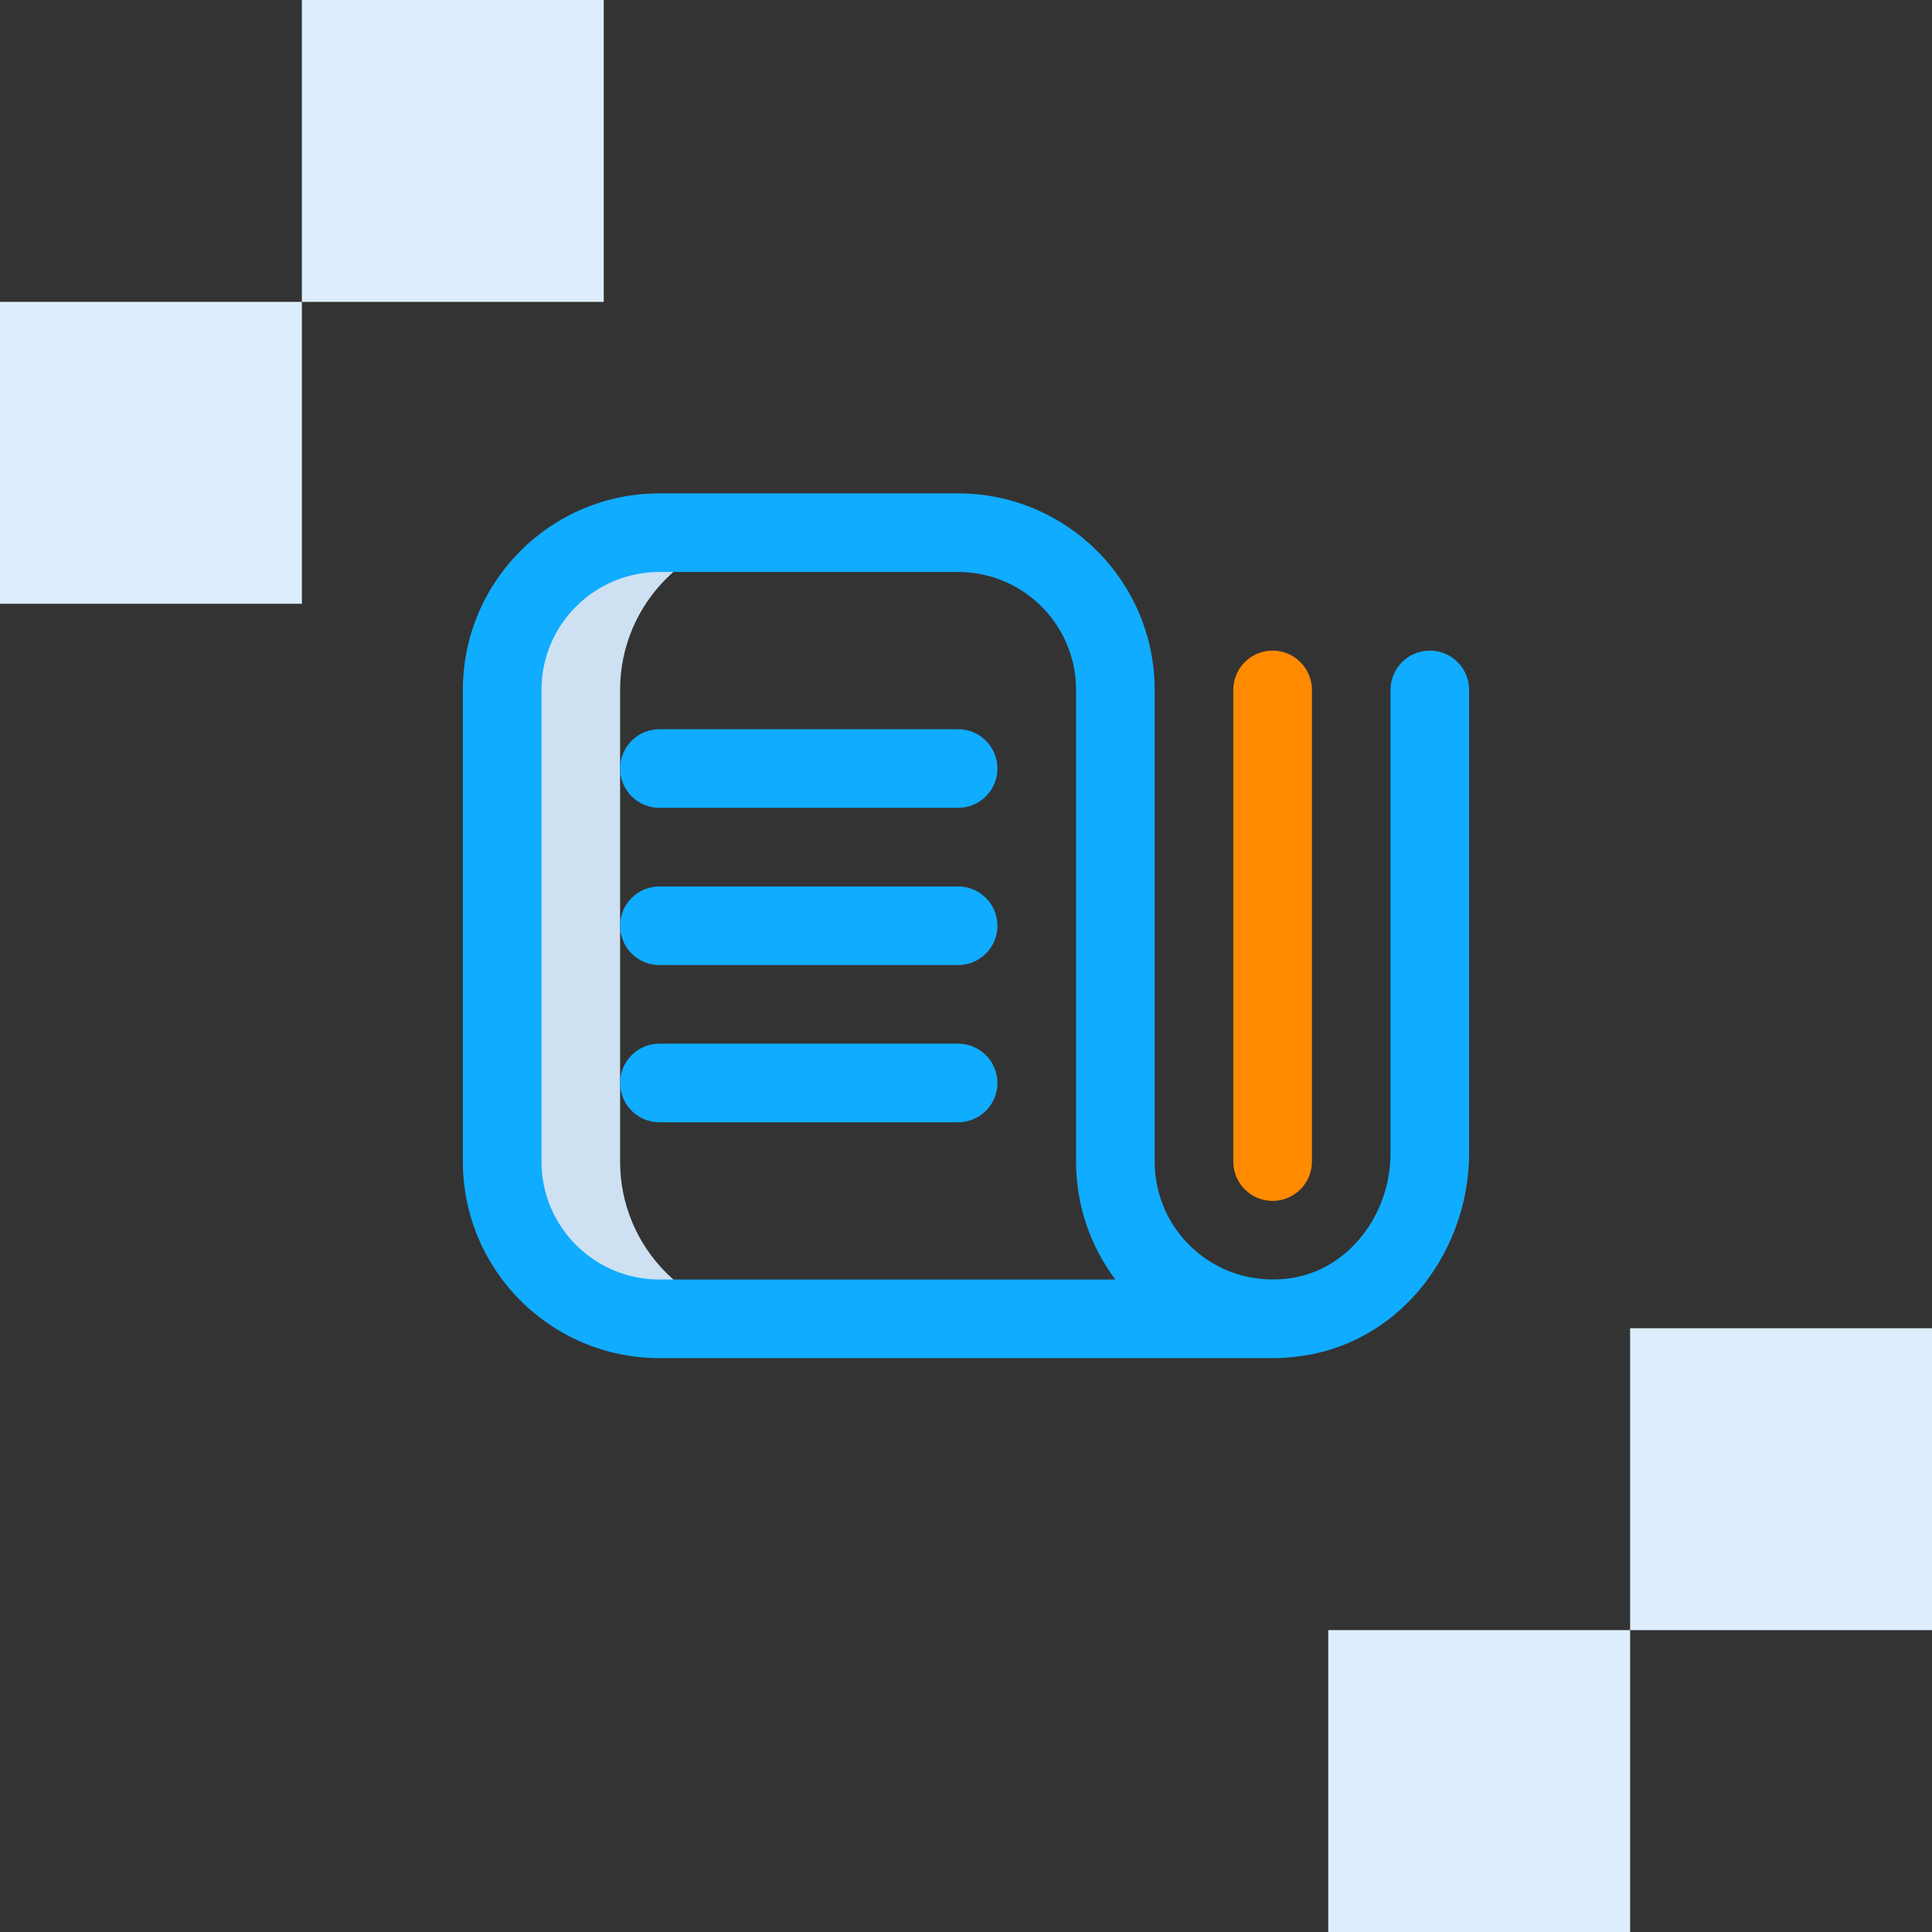
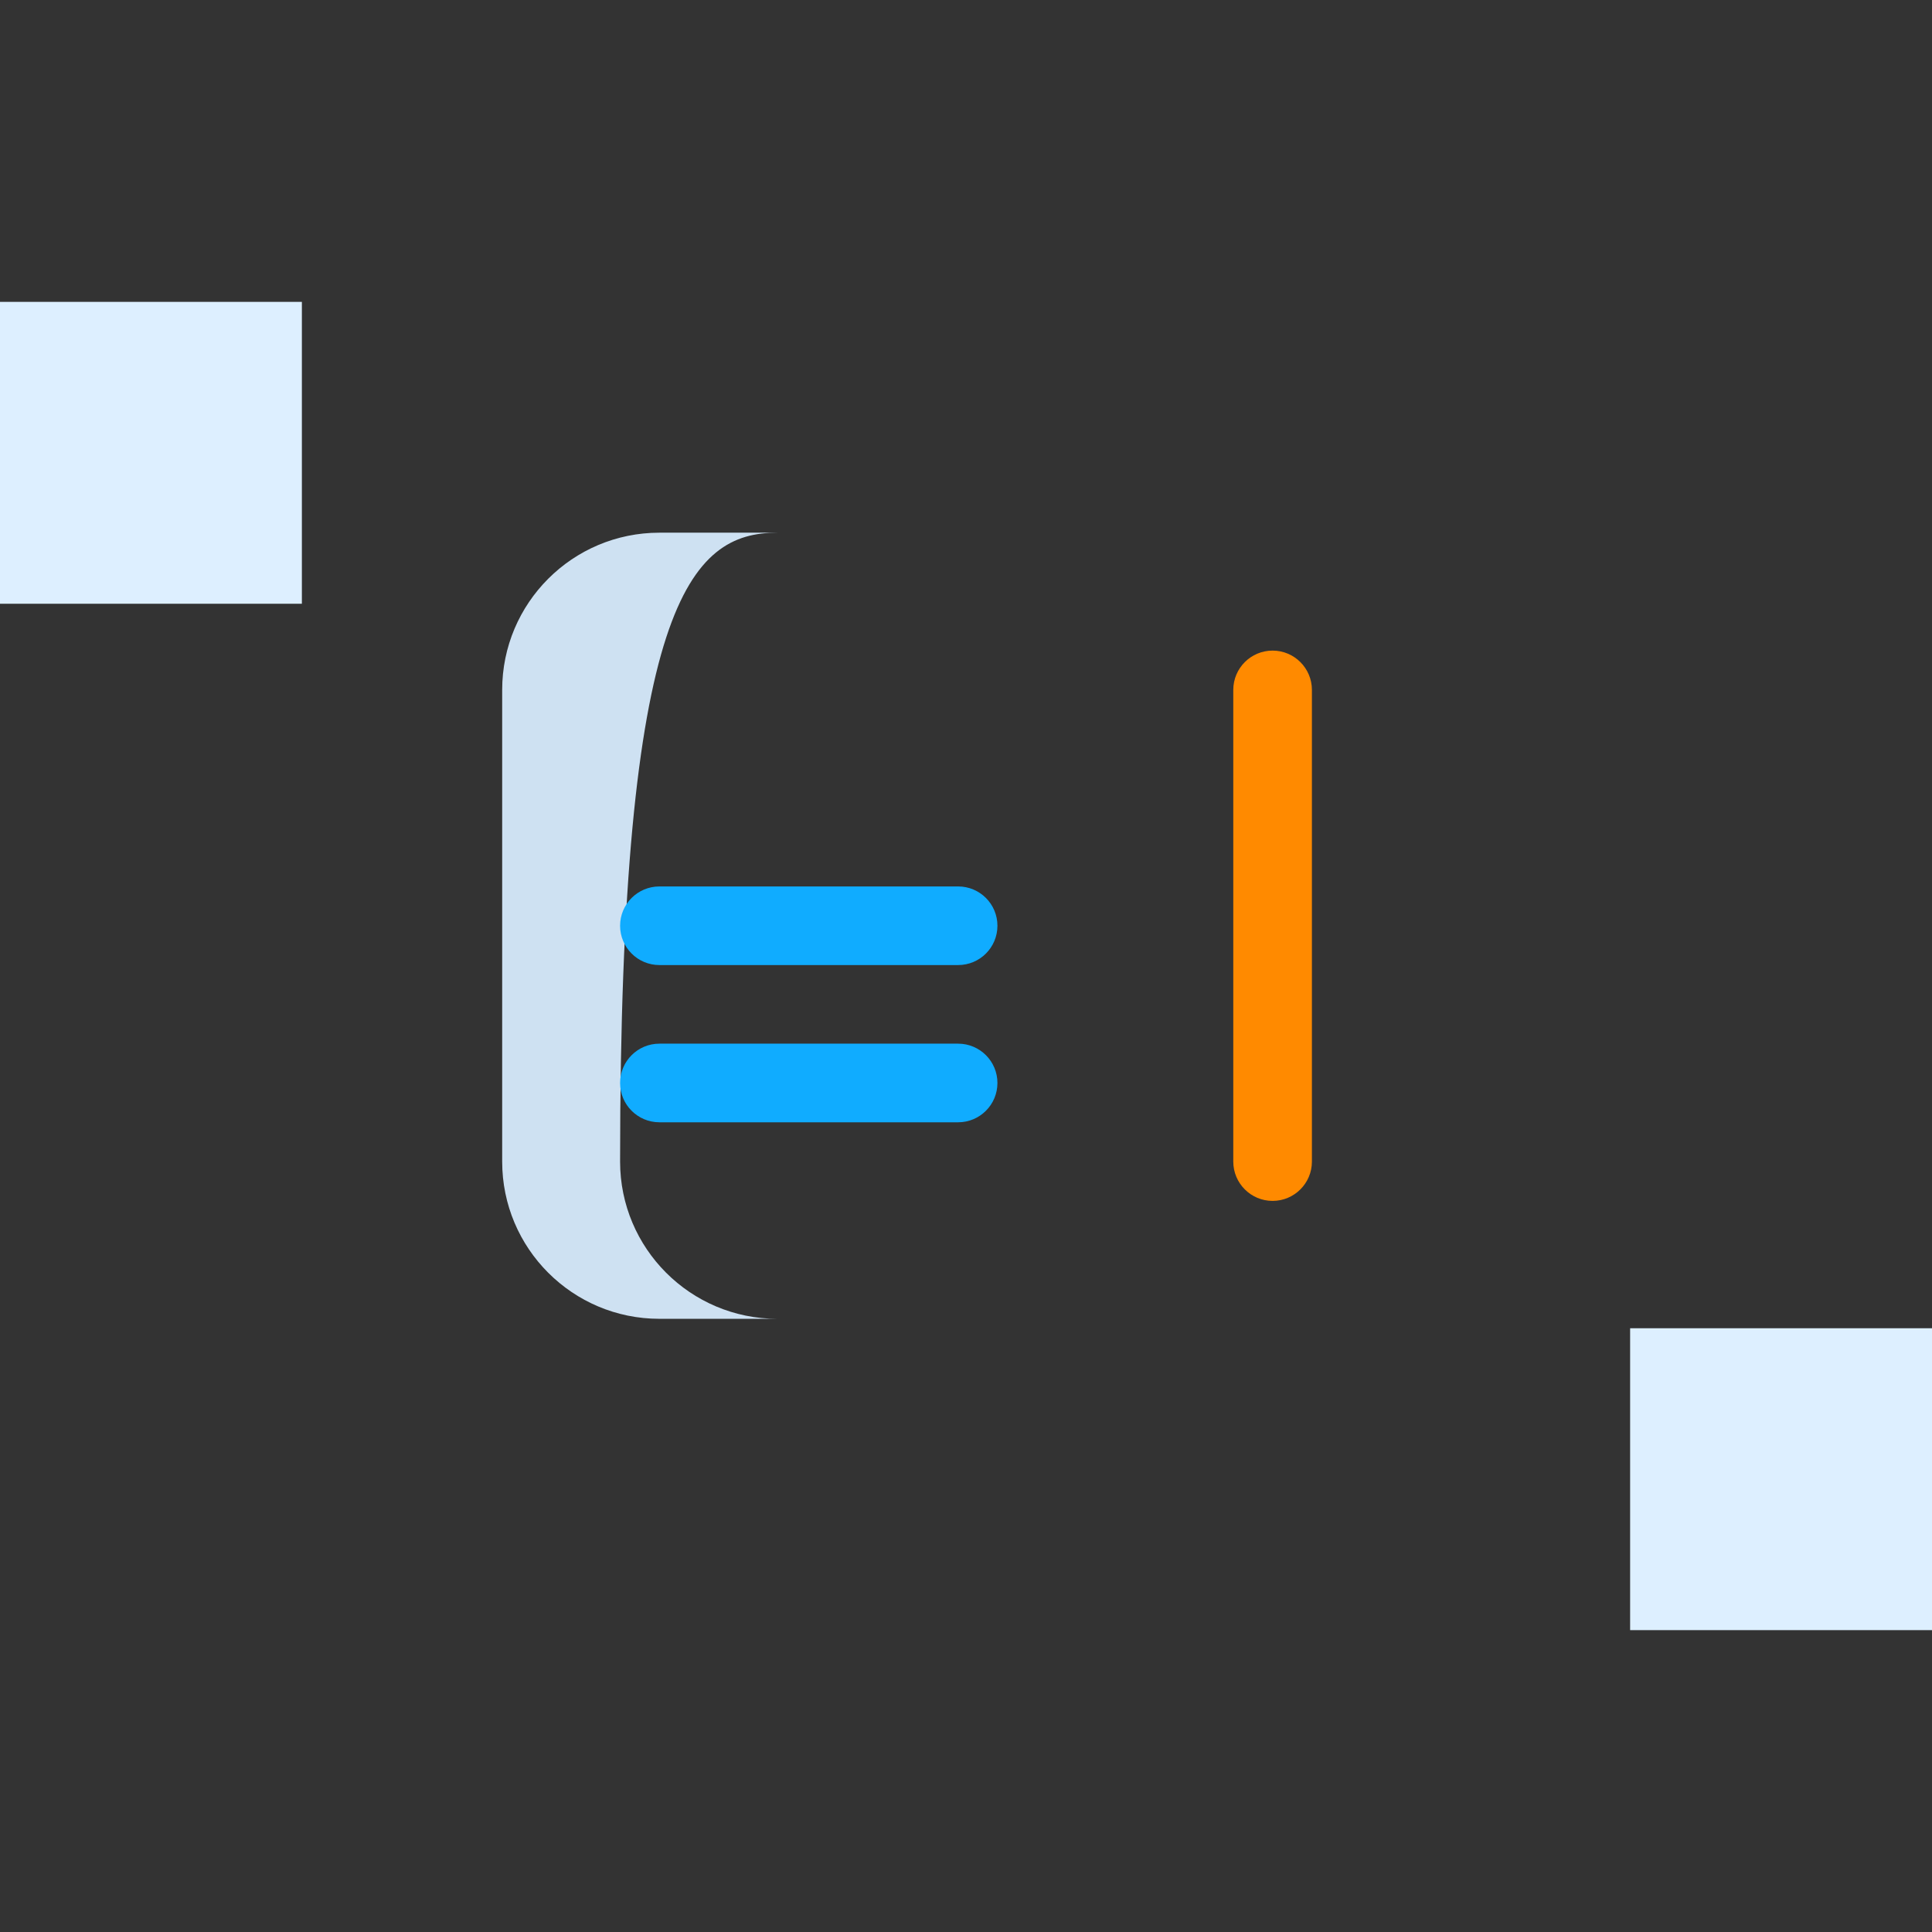
<svg xmlns="http://www.w3.org/2000/svg" width="96" height="96" viewBox="0 0 96 96" fill="none">
  <rect x="0" y="0" width="96" height="96" fill="#333333" stroke="none" />
-   <path d="M30.812 57.719V34.281C30.812 29.966 34.31 26.469 38.625 26.469H32.766C28.451 26.469 24.953 29.966 24.953 34.281V57.719C24.953 62.033 28.451 65.531 32.766 65.531H38.625C34.31 65.531 30.812 62.033 30.812 57.719Z" fill="#CEE1F2" />
-   <path fill-rule="evenodd" clip-rule="evenodd" d="M23 34.281C23 28.888 27.372 24.516 32.766 24.516H47.609C53.003 24.516 57.375 28.888 57.375 34.281V57.719C57.375 61.278 60.544 64.097 64.233 63.496C66.991 63.048 69.094 60.381 69.094 57.301V34.281C69.094 33.203 69.968 32.328 71.047 32.328C72.126 32.328 73 33.203 73 34.281V57.301C73 62.004 69.784 66.551 64.86 67.352L64.86 67.352C64.267 67.448 63.682 67.491 63.109 67.484H32.766C27.372 67.484 23 63.112 23 57.719V34.281ZM55.422 63.578H32.766C29.53 63.578 26.906 60.955 26.906 57.719V34.281C26.906 31.045 29.53 28.422 32.766 28.422H47.609C50.845 28.422 53.469 31.045 53.469 34.281V57.719C53.469 59.917 54.196 61.946 55.422 63.578Z" fill="#10ACFF" />
+   <path d="M30.812 57.719C30.812 29.966 34.31 26.469 38.625 26.469H32.766C28.451 26.469 24.953 29.966 24.953 34.281V57.719C24.953 62.033 28.451 65.531 32.766 65.531H38.625C34.31 65.531 30.812 62.033 30.812 57.719Z" fill="#CEE1F2" />
  <path fill-rule="evenodd" clip-rule="evenodd" d="M63.234 32.328C64.313 32.328 65.188 33.203 65.188 34.281V57.719C65.188 58.797 64.313 59.672 63.234 59.672C62.156 59.672 61.281 58.797 61.281 57.719V34.281C61.281 33.203 62.156 32.328 63.234 32.328Z" fill="#FF8A00" />
-   <path fill-rule="evenodd" clip-rule="evenodd" d="M30.812 38.188C30.812 37.109 31.687 36.234 32.766 36.234H47.609C48.688 36.234 49.562 37.109 49.562 38.188C49.562 39.266 48.688 40.141 47.609 40.141H32.766C31.687 40.141 30.812 39.266 30.812 38.188Z" fill="#10ACFF" />
  <path fill-rule="evenodd" clip-rule="evenodd" d="M30.812 46C30.812 44.921 31.687 44.047 32.766 44.047H47.609C48.688 44.047 49.562 44.921 49.562 46C49.562 47.079 48.688 47.953 47.609 47.953H32.766C31.687 47.953 30.812 47.079 30.812 46Z" fill="#10ACFF" />
  <path fill-rule="evenodd" clip-rule="evenodd" d="M30.812 53.812C30.812 52.734 31.687 51.859 32.766 51.859H47.609C48.688 51.859 49.562 52.734 49.562 53.812C49.562 54.891 48.688 55.766 47.609 55.766H32.766C31.687 55.766 30.812 54.891 30.812 53.812Z" fill="#10ACFF" />
-   <rect x="15" width="15" height="15" fill="#DDEFFF" />
  <rect x="15" y="30" width="15" height="15" transform="rotate(-180 15 30)" fill="#DDEFFF" />
  <rect x="81" y="66" width="15" height="15" fill="#DDEFFF" />
-   <rect x="81" y="96" width="15" height="15" transform="rotate(-180 81 96)" fill="#DDEFFF" />
</svg>